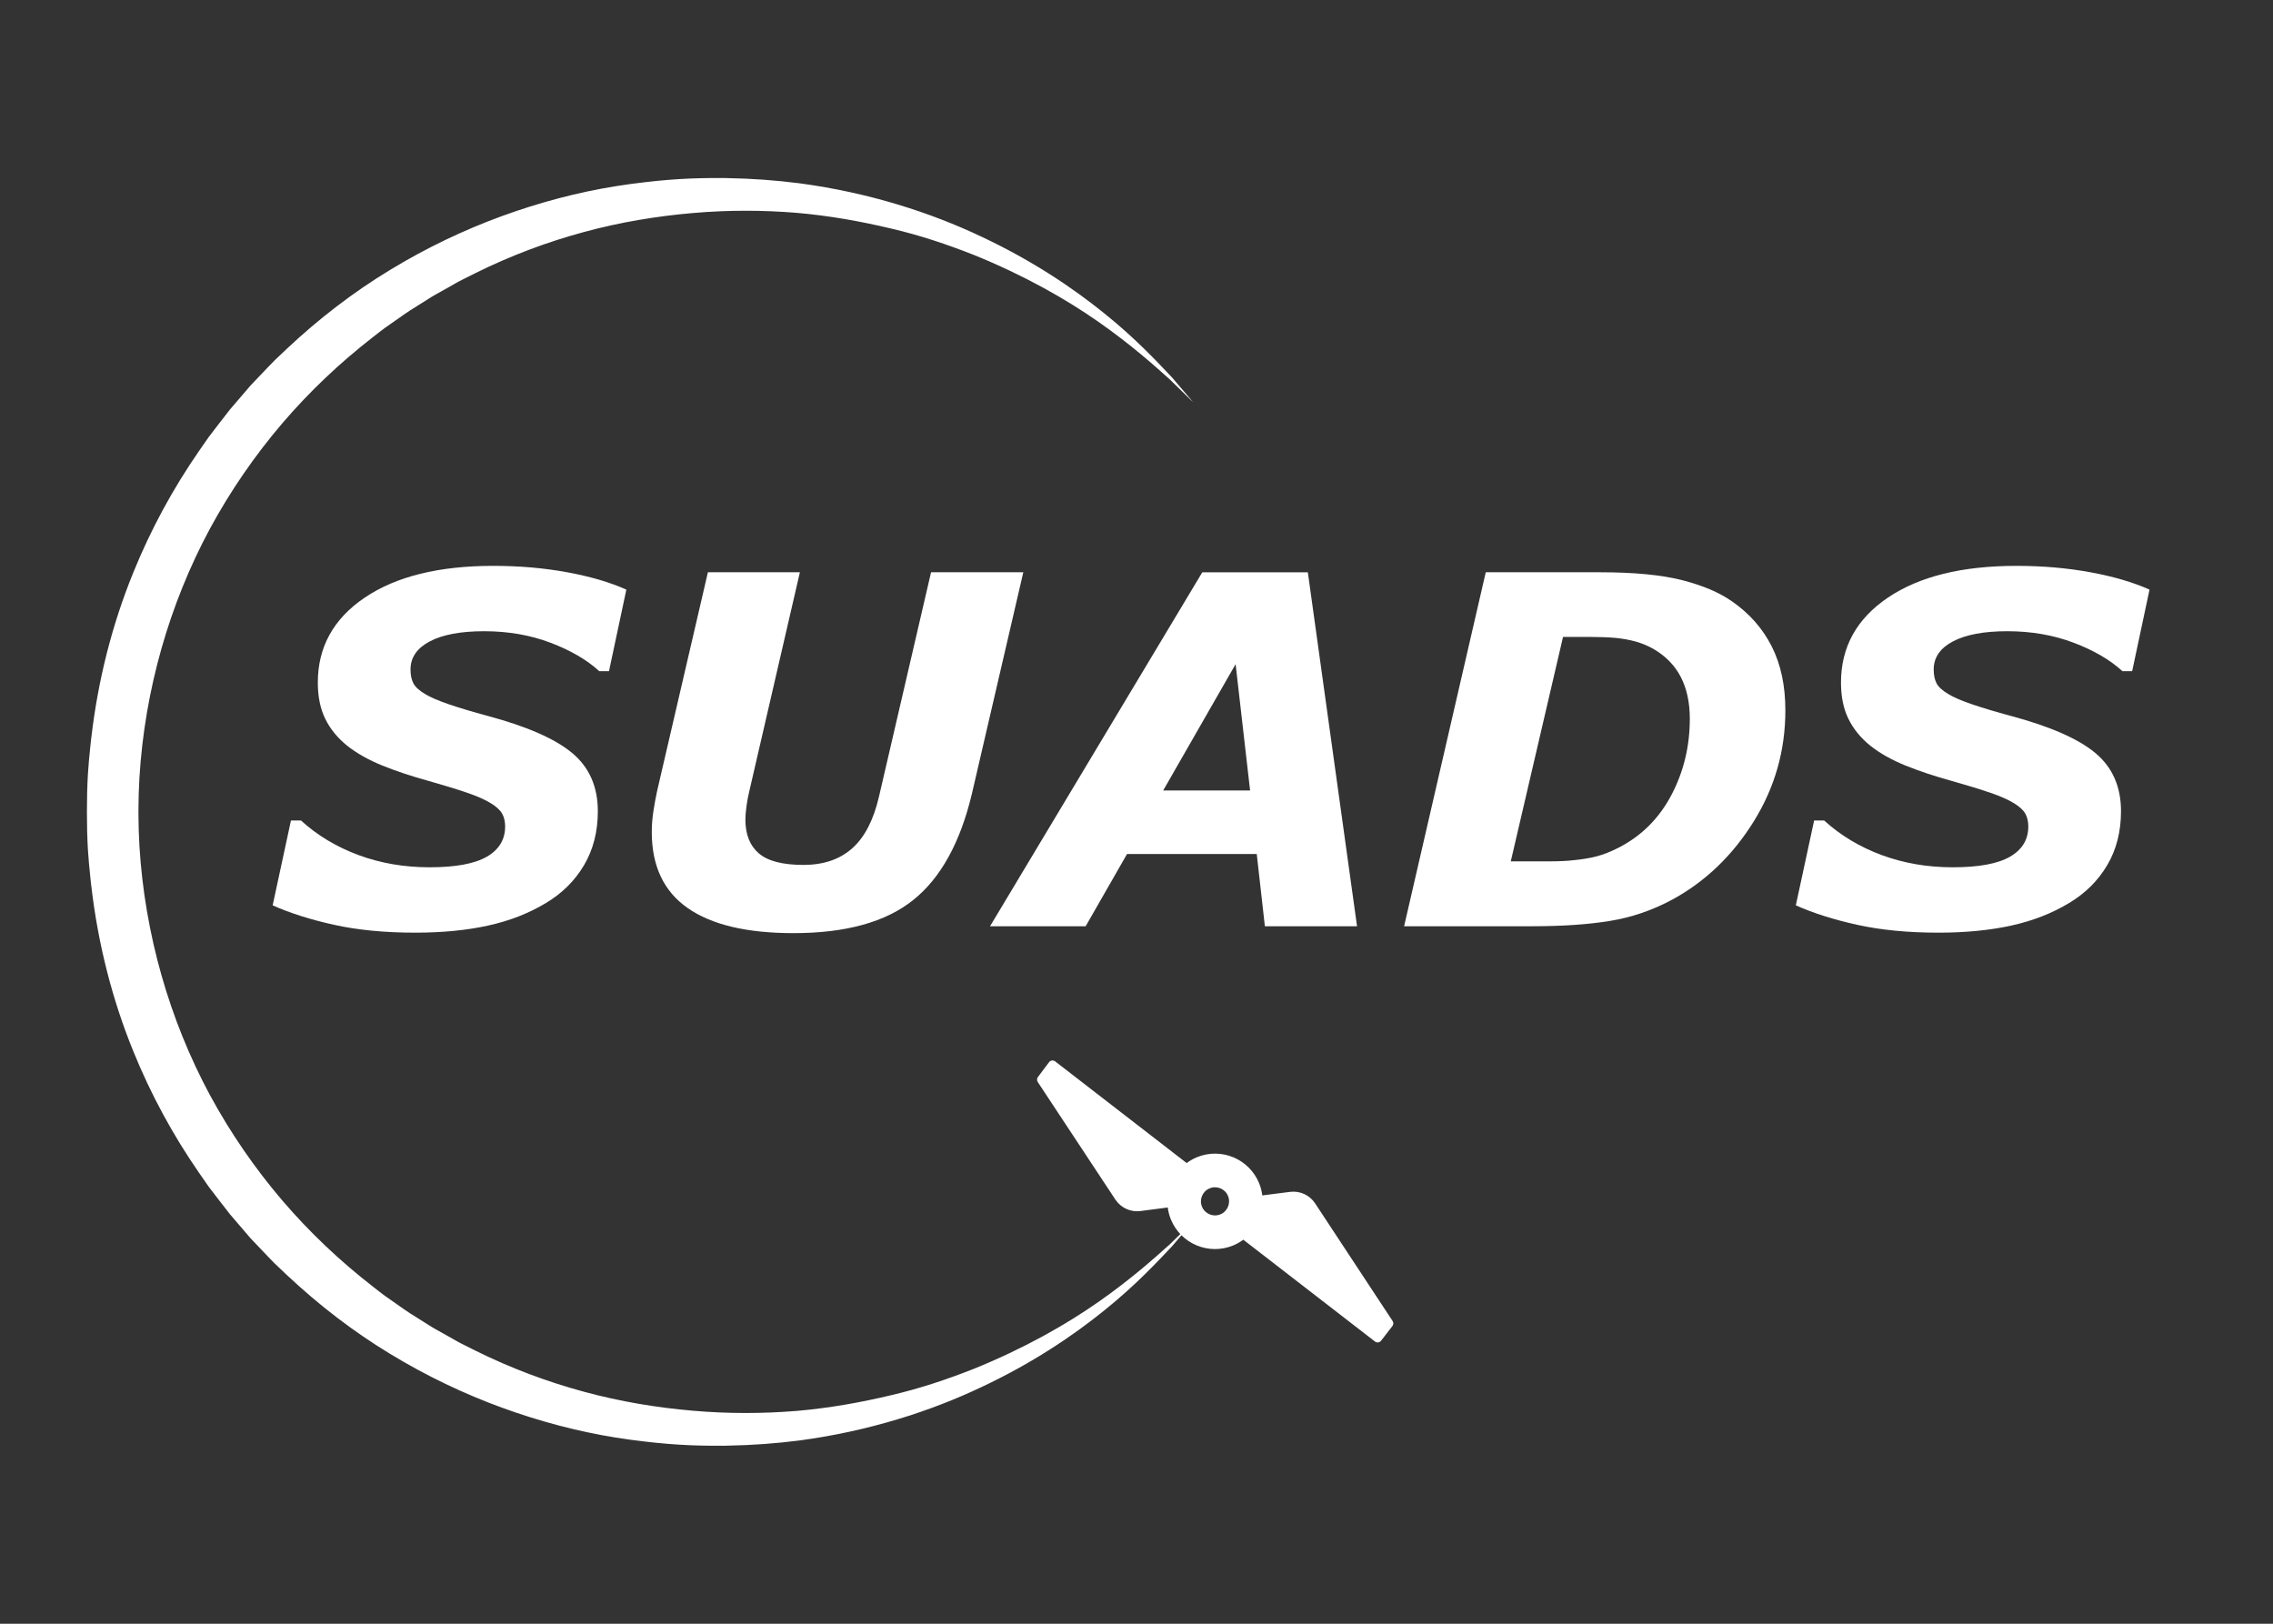
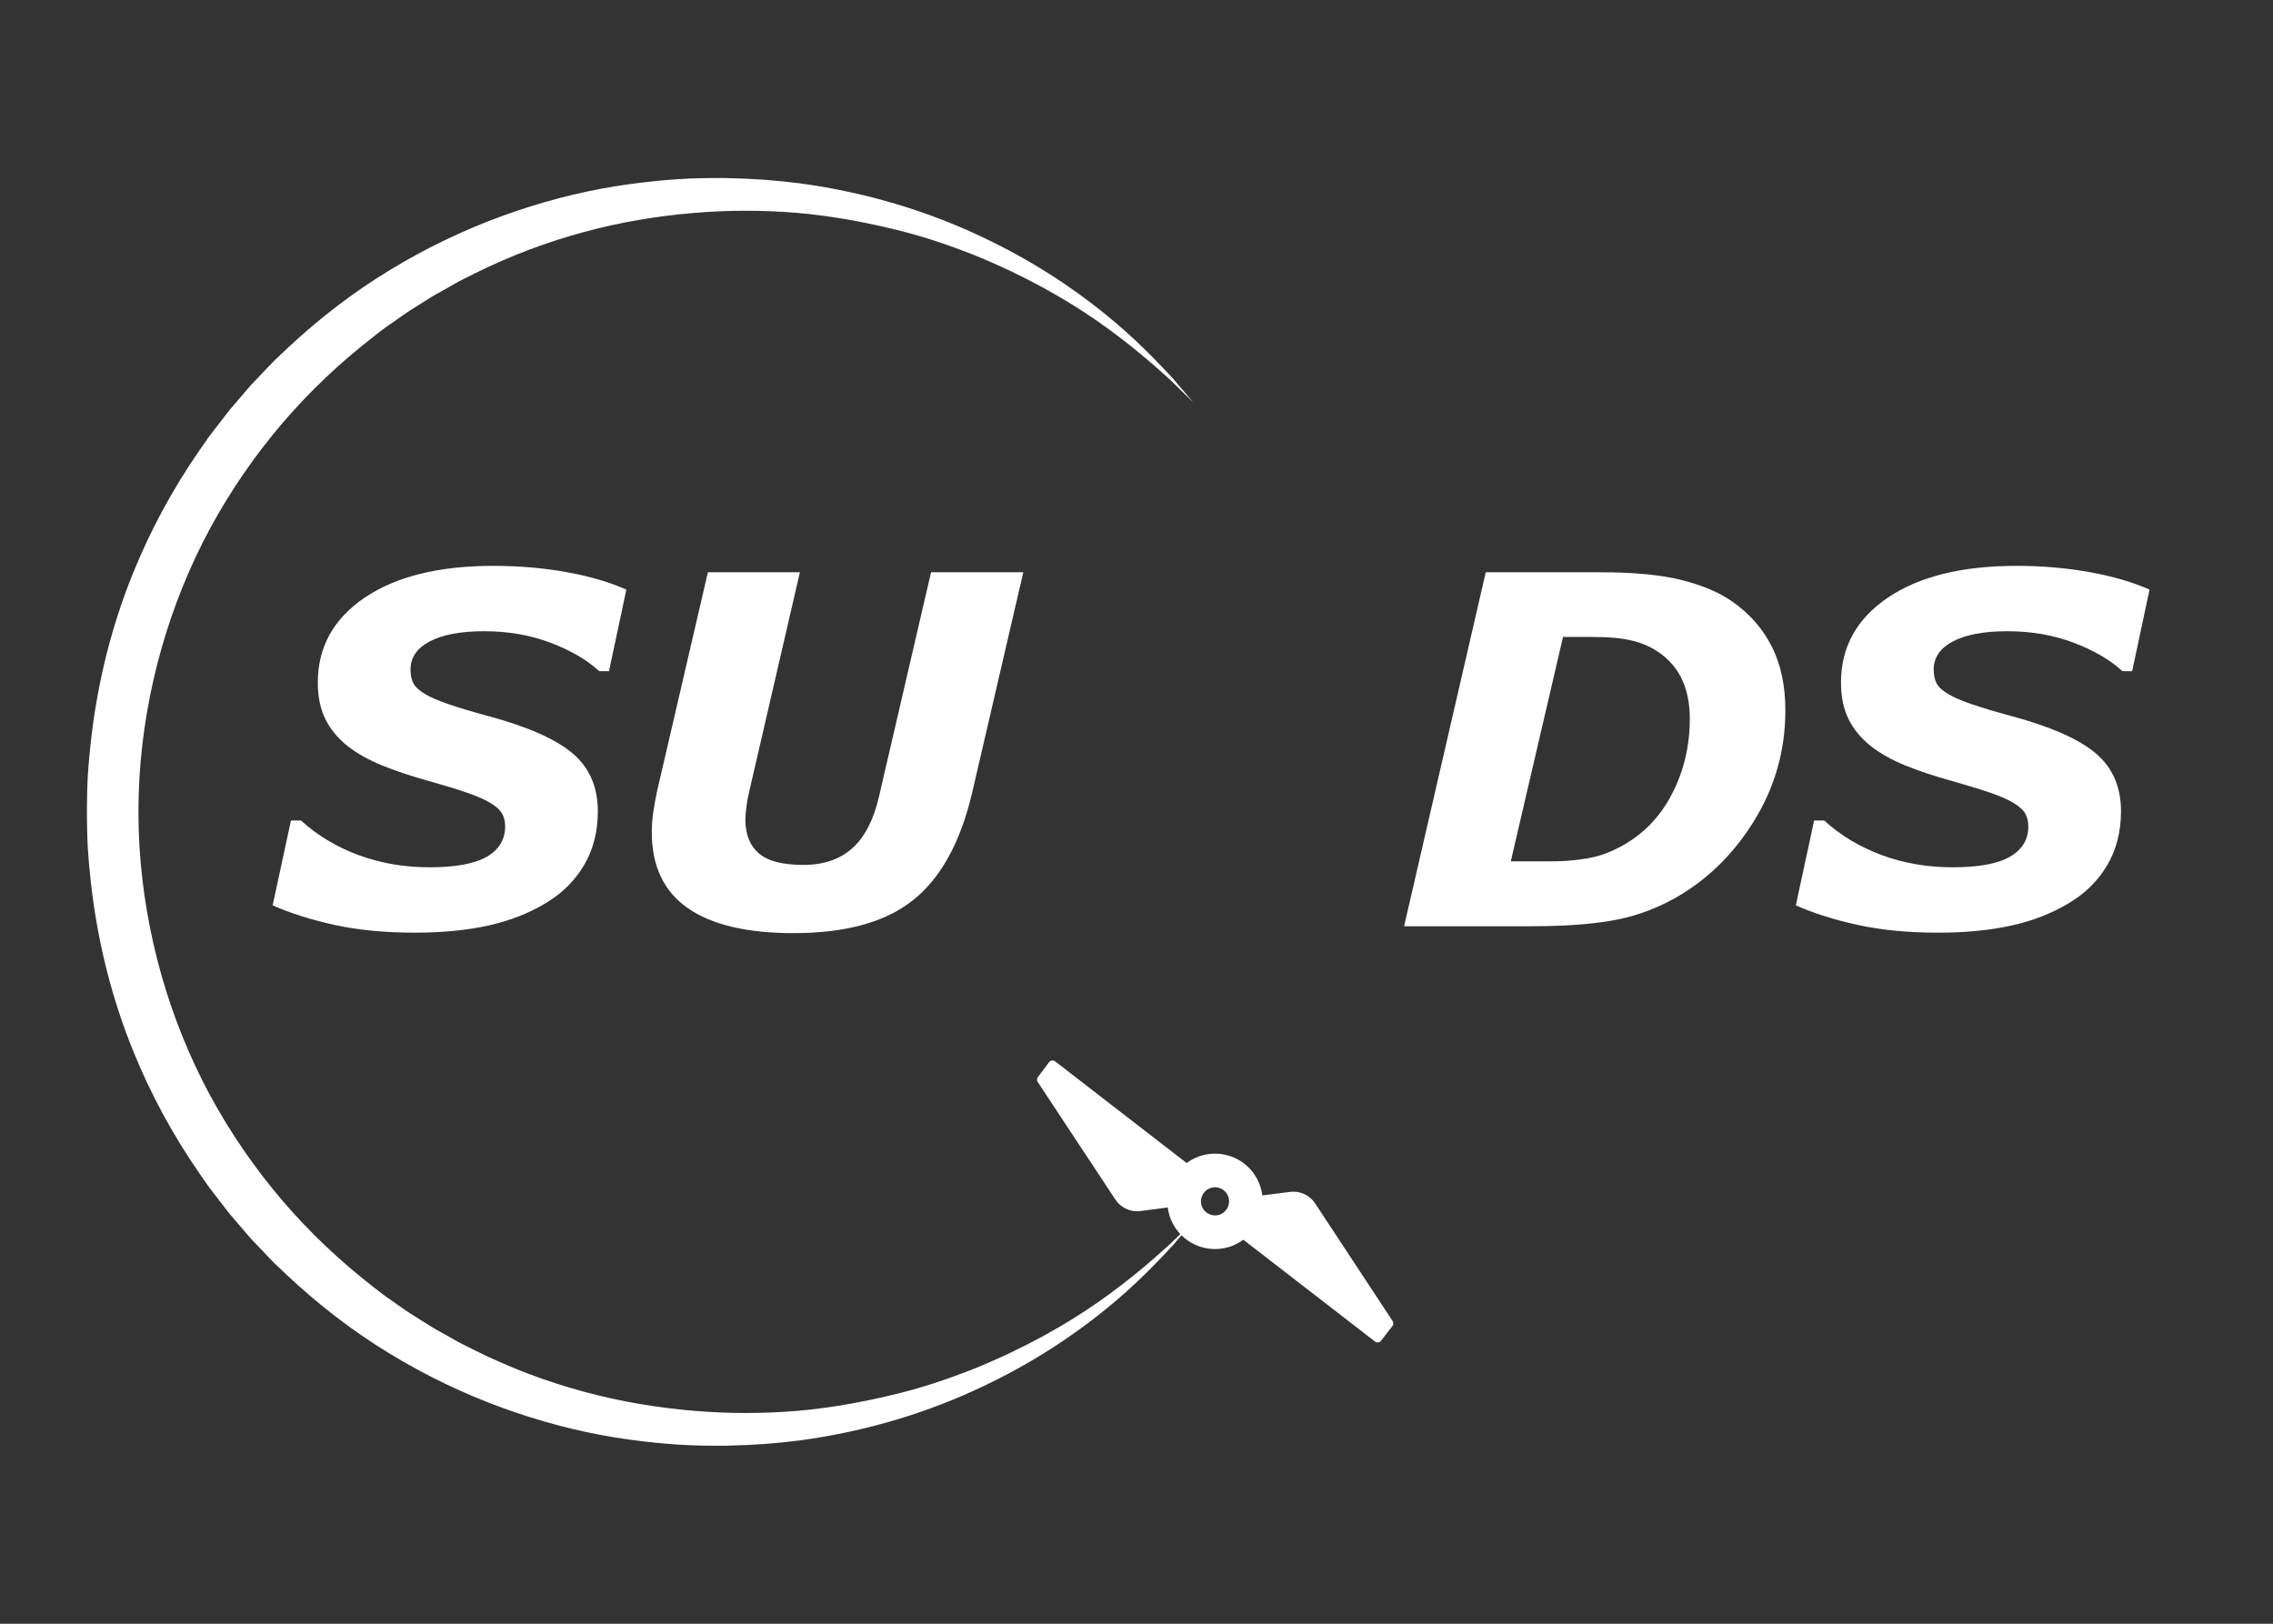
<svg xmlns="http://www.w3.org/2000/svg" id="Layer_1" data-name="Layer 1" viewBox="0 0 700 500">
  <rect x="0" y="0" width="700" height="500" fill="#333333" stroke="none" />
  <defs>
    <style>
      .cls-1 {
        fill: none;
      }

      .cls-1, .cls-2 {
        stroke-width: 0px;
      }

      .cls-2 {
        fill: #fff;
      }
    </style>
  </defs>
  <rect class="cls-1" width="700" height="500" />
  <g id="SUADS_Icon_White_Undefined">
    <g>
      <path id="C" class="cls-2" d="M338.261,400.913c-9.968,6.977-22.857,14.315-38.447,20.63-7.822,3.073-16.291,5.982-25.453,8.099-9.131,2.178-18.854,3.947-29.09,4.827-10.233.835-20.944.888-31.925-.068-10.976-.943-22.245-2.783-33.51-5.844-11.266-3.044-22.532-7.25-33.472-12.676-1.364-.685-2.731-1.374-4.103-2.063-1.383-.664-2.684-1.492-4.037-2.232-1.345-.752-2.692-1.508-4.045-2.265-1.356-.745-2.637-1.63-3.965-2.44-1.317-.827-2.637-1.657-3.96-2.487-1.323-.833-2.573-1.782-3.868-2.667-1.284-.901-2.574-1.803-3.863-2.707-1.273-.917-2.457-1.897-3.692-2.843-10.092-7.844-19.461-16.663-27.922-26.552-8.436-9.885-15.932-20.759-22.242-32.393-12.555-23.311-20.069-49.749-21.717-76.578-.097-1.653-.17-3.308-.222-4.962,0-.035-.003-.07-.004-.104-.038-1.229-.051-2.457-.065-3.686-.006-.634-.018-1.268-.018-1.902,0-.634.012-1.268.018-1.902.014-1.229.027-2.458.065-3.686.001-.035.003-.07.004-.104.052-1.655.126-3.309.222-4.962,1.648-26.829,9.162-53.267,21.717-76.578,6.309-11.634,13.806-22.508,22.242-32.393,8.46-9.889,17.829-18.708,27.922-26.552,1.234-.946,2.419-1.926,3.692-2.843,1.289-.904,2.579-1.806,3.863-2.707,1.295-.886,2.546-1.834,3.868-2.667,1.323-.83,2.642-1.66,3.96-2.487,1.328-.811,2.609-1.695,3.965-2.44,1.353-.757,2.7-1.512,4.045-2.265,1.353-.74,2.653-1.568,4.037-2.232,1.372-.689,2.739-1.377,4.103-2.063,10.94-5.425,22.206-9.631,33.472-12.676,11.266-3.061,22.534-4.901,33.51-5.844,10.981-.955,21.692-.903,31.925-.068,10.236.88,19.958,2.649,29.09,4.827,9.162,2.118,17.63,5.026,25.453,8.099,15.59,6.316,28.479,13.654,38.447,20.63,9.985,6.983,17.164,13.4,22.04,17.791,4.702,4.59,7.21,7.037,7.21,7.037,0,0-2.281-2.671-6.558-7.678-4.531-4.767-11.128-11.921-20.789-19.683-9.609-7.785-22.189-16.295-37.925-23.684-15.678-7.437-34.609-13.556-55.976-16.425-7.178-.922-14.625-1.475-22.269-1.602-.342-.006-.676-.027-1.019-.032-.362-.003-.729.003-1.092.002-.718-.004-1.44.001-2.161.005-.368.003-.735.003-1.104.008-1.969.021-3.945.06-5.937.141-4.591.189-9.24.567-13.927,1.12-3.077.349-6.176.767-9.295,1.271-11.503,1.853-23.225,4.932-34.896,9.183-11.666,4.264-23.272,9.775-34.449,16.582-11.197,6.78-21.885,14.969-31.809,24.3-1.234,1.172-2.477,2.346-3.717,3.523-1.215,1.205-2.375,2.466-3.567,3.701-1.185,1.242-2.375,2.489-3.565,3.737-.127.139-.03.019-.342.371l-.204.237-.406.473-.815.947-1.626,1.899c-1.085,1.267-2.173,2.537-3.264,3.807-1.085,1.396-2.17,2.796-3.258,4.197-1.08,1.407-2.19,2.811-3.247,4.232-1,1.438-2.002,2.878-3.004,4.321-7.997,11.554-14.853,24.134-20.248,37.448-6.511,15.967-10.805,32.981-12.862,50.331-.059.477-.118.954-.174,1.431-.068.608-.13,1.216-.192,1.825-.301,2.825-.561,5.654-.742,8.489-.216,3.865-.312,7.736-.304,11.607-.008,3.87.088,7.742.304,11.607.181,2.835.441,5.664.742,8.489.062.609.124,1.217.192,1.825.055.477.115.954.174,1.431,2.057,17.35,6.35,34.365,12.862,50.331,5.395,13.315,12.251,25.895,20.248,37.448,1.002,1.443,2.005,2.883,3.004,4.321,1.058,1.421,2.168,2.825,3.247,4.232,1.088,1.401,2.173,2.8,3.258,4.197,1.091,1.27,2.179,2.54,3.264,3.807l1.626,1.899.815.947.406.473.204.237c.312.353.215.232.342.371,1.19,1.248,2.38,2.495,3.565,3.737,1.193,1.236,2.353,2.497,3.567,3.701,1.24,1.177,2.482,2.35,3.717,3.523,9.924,9.331,20.613,17.521,31.809,24.3,11.178,6.807,22.783,12.318,34.449,16.582,11.672,4.251,23.393,7.33,34.896,9.183,3.12.505,6.218.923,9.295,1.271,4.687.553,9.336.93,13.927,1.12,1.992.081,3.968.12,5.937.141.369.005.736.005,1.104.008.721.004,1.443.009,2.161.005.363,0,.73.005,1.092.002.343-.005.677-.025,1.019-.032,7.645-.127,15.091-.68,22.269-1.602,21.366-2.868,40.297-8.988,55.976-16.425,15.736-7.388,28.316-15.899,37.925-23.684,9.662-7.762,16.258-14.915,20.789-19.683,4.277-5.007,6.558-7.678,6.558-7.678,0,0-2.507,2.447-7.21,7.037-4.876,4.392-12.056,10.808-22.04,17.791Z" />
      <path id="propeller" class="cls-2" d="M405.007,370.553c-1.68-2.551-4.665-3.924-7.694-3.539l-8.574,1.089c-.159-1.258-.468-2.515-.971-3.743-3.079-7.51-11.65-11.1-19.158-8.017-1.153.473-2.202,1.089-3.161,1.797l-40.497-31.309c-.282-.219-.641-.315-.995-.267-.354.047-.674.235-.888.521l-3.43,4.57c-.338.451-.357,1.066-.046,1.537l23.906,36.195c1.685,2.551,4.677,3.921,7.709,3.527l8.419-1.09c.162,1.236.467,2.471.962,3.679,3.079,7.511,11.651,11.1,19.164,8.02,1.144-.469,2.186-1.078,3.137-1.779l40.553,31.352c.583.451,1.421.344,1.872-.239l3.499-4.523c.348-.452.372-1.074.059-1.551l-23.865-36.229ZM375.822,373.941c-2.217.909-4.746-.15-5.655-2.366-.908-2.215.151-4.743,2.368-5.652,2.215-.911,4.745.149,5.653,2.364s-.15,4.745-2.366,5.654Z" />
    </g>
    <g id="SUADS">
      <path class="cls-2" d="M127.817,287.196c-9.323,0-17.628-.805-24.929-2.416-7.294-1.61-13.602-3.614-18.919-6.003l5.637-26.133h3.074c5.024,4.585,10.934,8.139,17.715,10.654,6.781,2.509,14.081,3.767,21.887,3.767,8.006,0,13.882-1.085,17.642-3.261,3.76-2.169,5.637-5.277,5.637-9.33,0-1.511-.306-2.822-.912-3.913-.612-1.105-1.797-2.189-3.554-3.261-1.757-1.071-4.159-2.136-7.214-3.181-3.048-1.051-6.987-2.263-11.819-3.627-5.317-1.464-10.089-3.048-14.308-4.758-4.226-1.71-7.826-3.733-10.801-6.076-2.975-2.389-5.237-5.151-6.768-8.272-1.544-3.121-2.309-6.854-2.309-11.2,0-10.934,4.818-19.651,14.461-26.173,9.636-6.508,22.826-9.769,39.562-9.769,8.052,0,15.652.659,22.806,1.976,7.147,1.318,13.21,3.101,18.187,5.344l-5.344,25.108h-3.001c-3.807-3.494-8.818-6.415-15.046-8.771-6.216-2.349-13.017-3.527-20.383-3.527-7.22,0-12.81,1.045-16.763,3.128-3.953,2.09-5.929,4.971-5.929,8.658,0,1.71.293,3.121.878,4.246s1.783,2.223,3.587,3.294c1.564.978,4.026,2.036,7.393,3.188,3.367,1.145,7.32,2.329,11.859,3.547,12.198,3.267,20.909,7.101,26.133,11.493,5.224,4.392,7.833,10.348,7.833,17.861,0,6.295-1.417,11.832-4.246,16.617-2.828,4.785-6.735,8.664-11.712,11.639-5.224,3.174-11.153,5.49-17.788,6.954-6.635,1.464-14.155,2.196-22.546,2.196Z" />
      <path class="cls-2" d="M315.141,176.222l-15.805,68.078c-3.567,15.08-9.589,26.027-18.081,32.828-8.491,6.814-20.796,10.215-36.901,10.215-14.348,0-25.208-2.575-32.575-7.726-7.367-5.144-11.054-12.943-11.054-23.385,0-2.149.173-4.319.512-6.515s.705-4.199,1.098-6.003l15.672-67.492h28.329l-15.612,67.566c-.339,1.364-.619,2.868-.838,4.499-.22,1.637-.333,2.995-.333,4.066,0,4.585,1.378,8.066,4.139,10.428,2.755,2.369,7.334,3.554,13.729,3.554,6.202,0,11.213-1.71,15.046-5.124,3.833-3.414,6.575-8.738,8.239-15.958l16.025-69.03h28.409Z" />
-       <path class="cls-2" d="M417.917,285.22h-28.383l-2.502-22.253h-39.942l-12.75,22.253h-29.447l65.37-108.998h32.502l15.153,108.998ZM384.983,243.422l-4.459-38.91-22.313,38.91h26.772Z" />
      <path class="cls-2" d="M549.827,218.752c0,12.345-3.248,23.744-9.736,34.185-6.488,10.441-14.813,18.447-24.962,24.01-6.149,3.321-12.564,5.53-19.252,6.621-6.688,1.105-14.687,1.65-24.01,1.65h-39.456l25.148-108.998h35.297c10.395,0,18.773.805,25.115,2.416,6.349,1.61,11.473,3.78,15.379,6.515,5.37,3.707,9.456,8.332,12.265,13.875,2.808,5.537,4.212,12.112,4.212,19.725ZM520.4,221.314c0-4.978-.925-9.257-2.775-12.85-1.857-3.58-4.685-6.475-8.485-8.671-1.757-.978-3.547-1.724-5.37-2.229-1.83-.519-3.913-.892-6.255-1.138-2.243-.193-4.798-.293-7.673-.293h-8.485l-16.091,69.103h11.626c3.221,0,5.83-.12,7.826-.366,2.582-.246,4.911-.632,6.981-1.171,2.076-.539,4.352-1.437,6.841-2.708,7.014-3.614,12.418-9.004,16.191-16.178,3.78-7.174,5.67-15.006,5.67-23.498Z" />
      <path class="cls-2" d="M596.897,287.196c-9.323,0-17.628-.805-24.929-2.416-7.294-1.61-13.602-3.614-18.919-6.003l5.637-26.133h3.074c5.024,4.585,10.934,8.139,17.715,10.654,6.781,2.509,14.081,3.767,21.887,3.767,8.006,0,13.882-1.085,17.642-3.261,3.76-2.169,5.637-5.277,5.637-9.33,0-1.511-.306-2.822-.912-3.913-.612-1.105-1.797-2.189-3.554-3.261-1.757-1.071-4.159-2.136-7.214-3.181-3.048-1.051-6.987-2.263-11.819-3.627-5.317-1.464-10.089-3.048-14.308-4.758-4.226-1.71-7.826-3.733-10.801-6.076-2.975-2.389-5.237-5.151-6.768-8.272-1.544-3.121-2.309-6.854-2.309-11.2,0-10.934,4.818-19.651,14.461-26.173,9.636-6.508,22.826-9.769,39.562-9.769,8.052,0,15.652.659,22.806,1.976,7.147,1.318,13.21,3.101,18.187,5.344l-5.344,25.108h-3.001c-3.807-3.494-8.818-6.415-15.046-8.771-6.216-2.349-13.017-3.527-20.383-3.527-7.22,0-12.81,1.045-16.763,3.128-3.953,2.09-5.929,4.971-5.929,8.658,0,1.71.293,3.121.878,4.246s1.783,2.223,3.587,3.294c1.564.978,4.026,2.036,7.393,3.188,3.367,1.145,7.32,2.329,11.859,3.547,12.198,3.267,20.909,7.101,26.133,11.493,5.224,4.392,7.833,10.348,7.833,17.861,0,6.295-1.417,11.832-4.246,16.617-2.828,4.785-6.735,8.664-11.712,11.639-5.224,3.174-11.153,5.49-17.788,6.954-6.635,1.464-14.155,2.196-22.546,2.196Z" />
    </g>
  </g>
</svg>